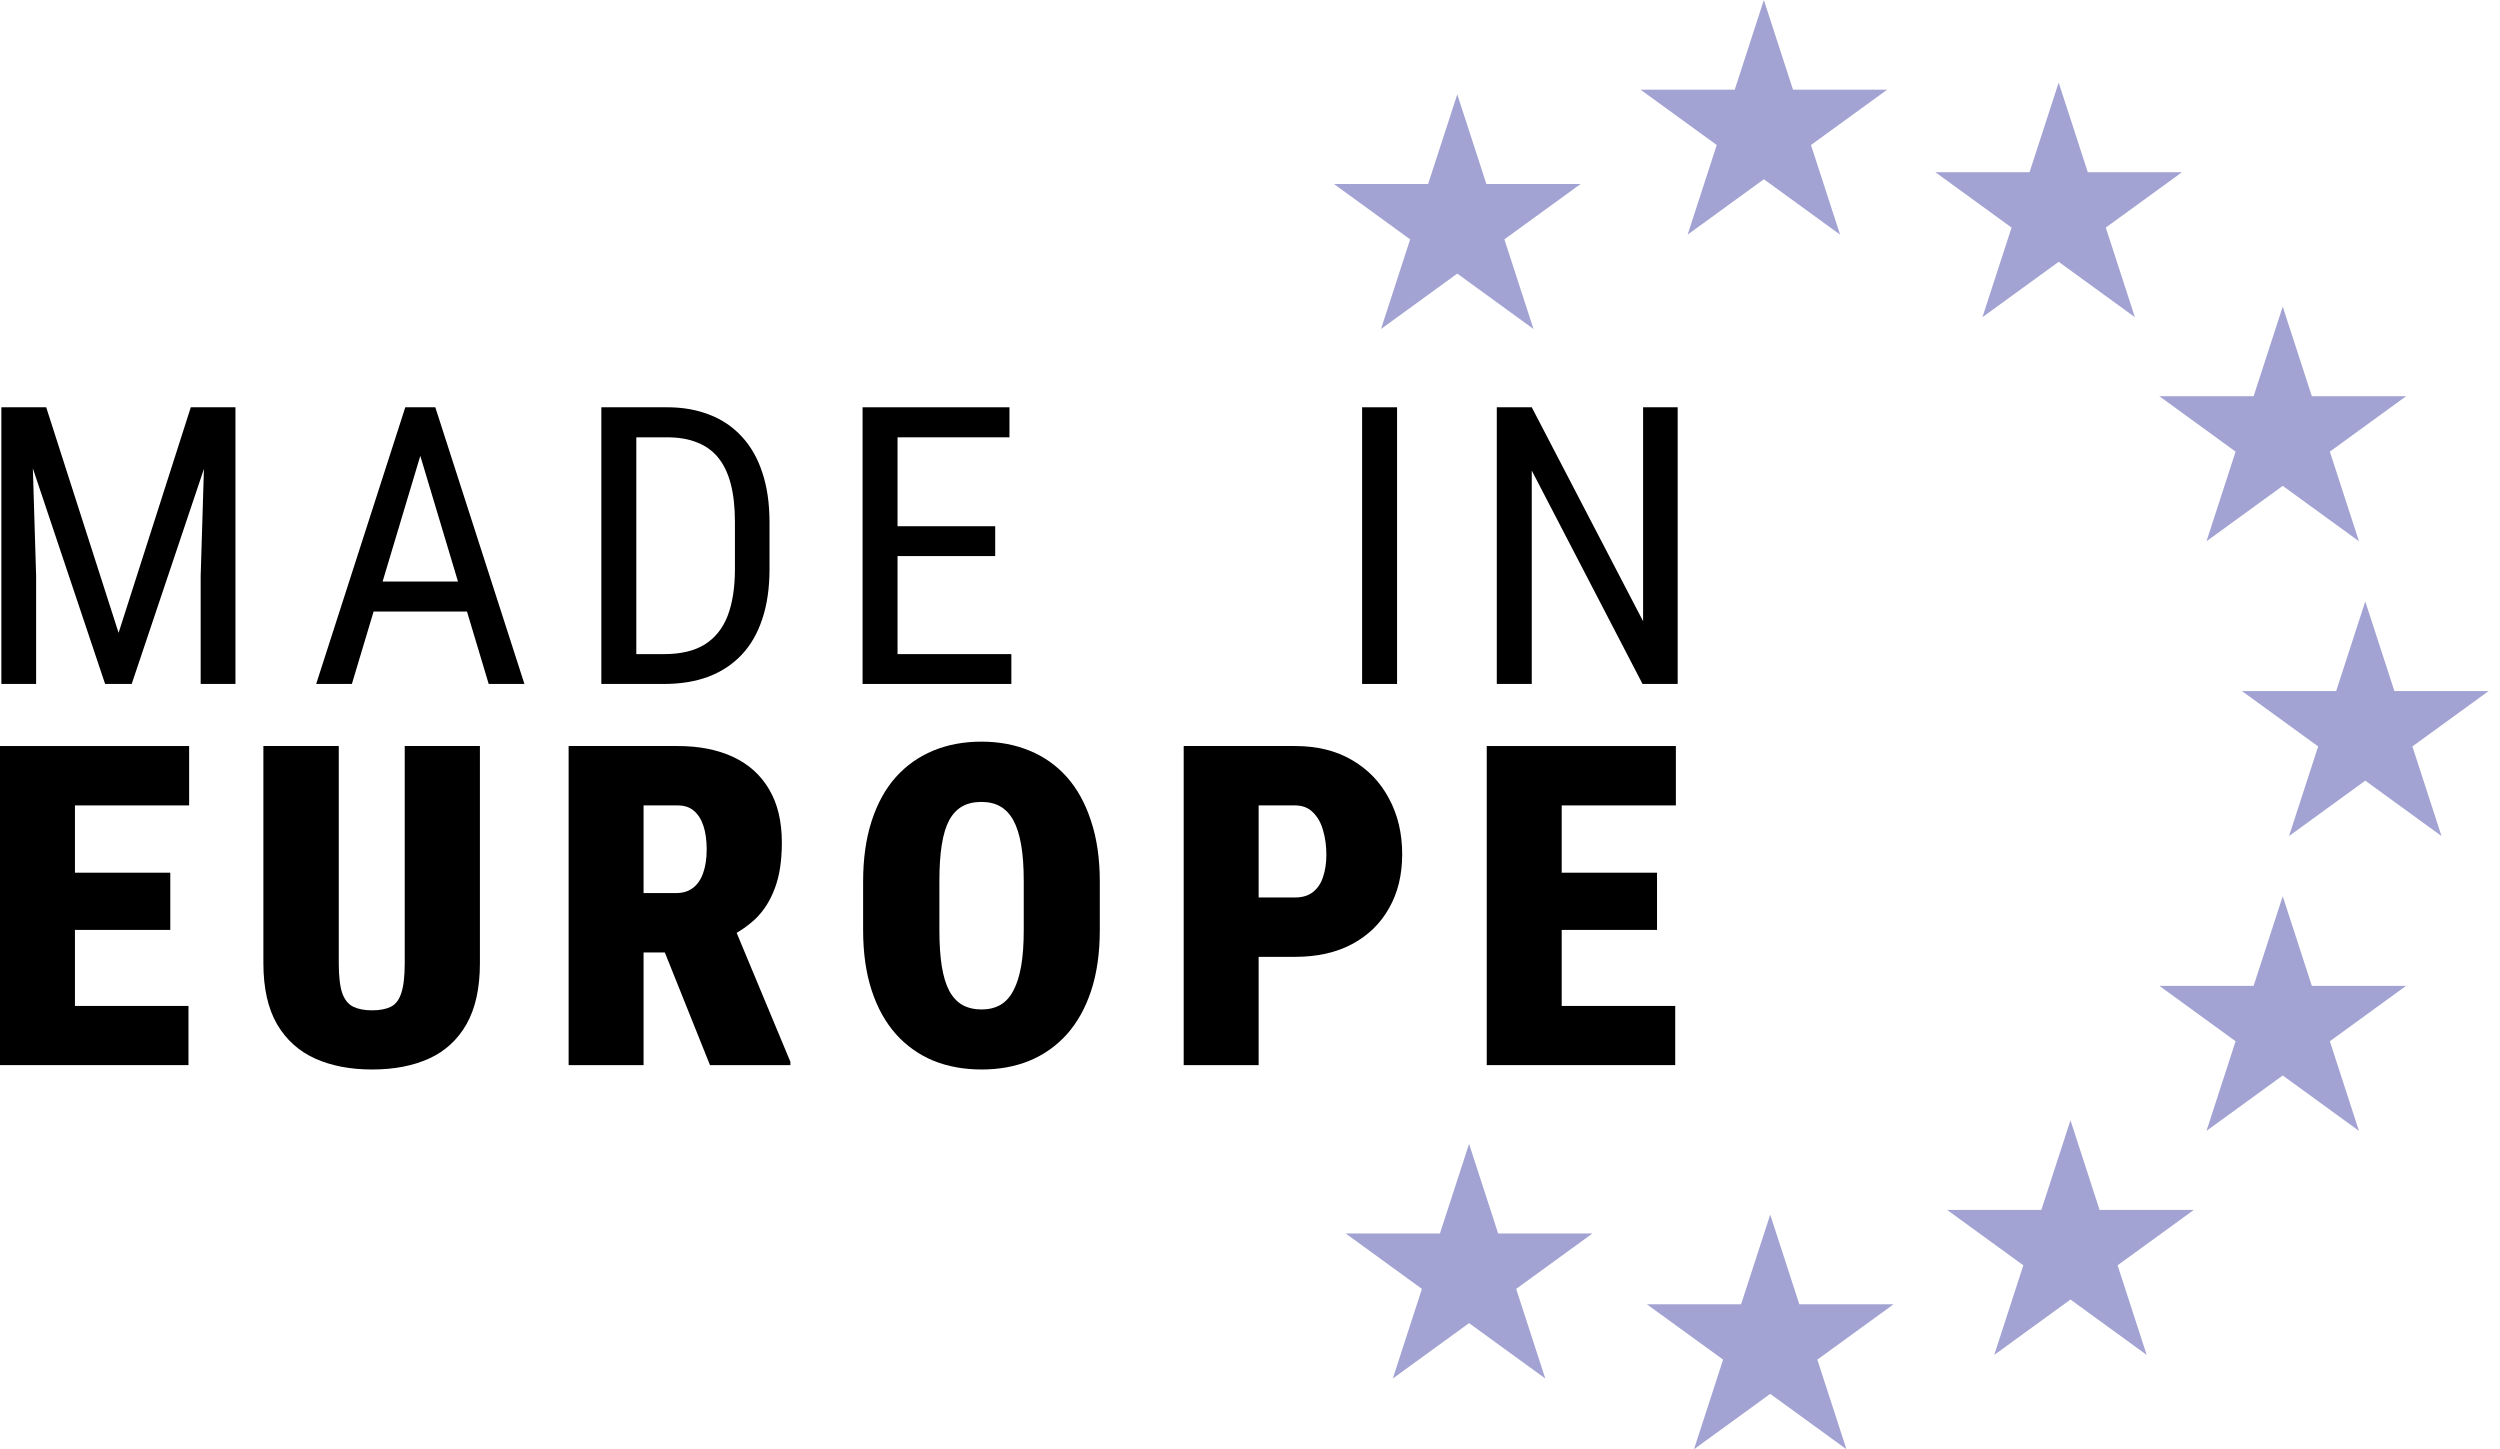
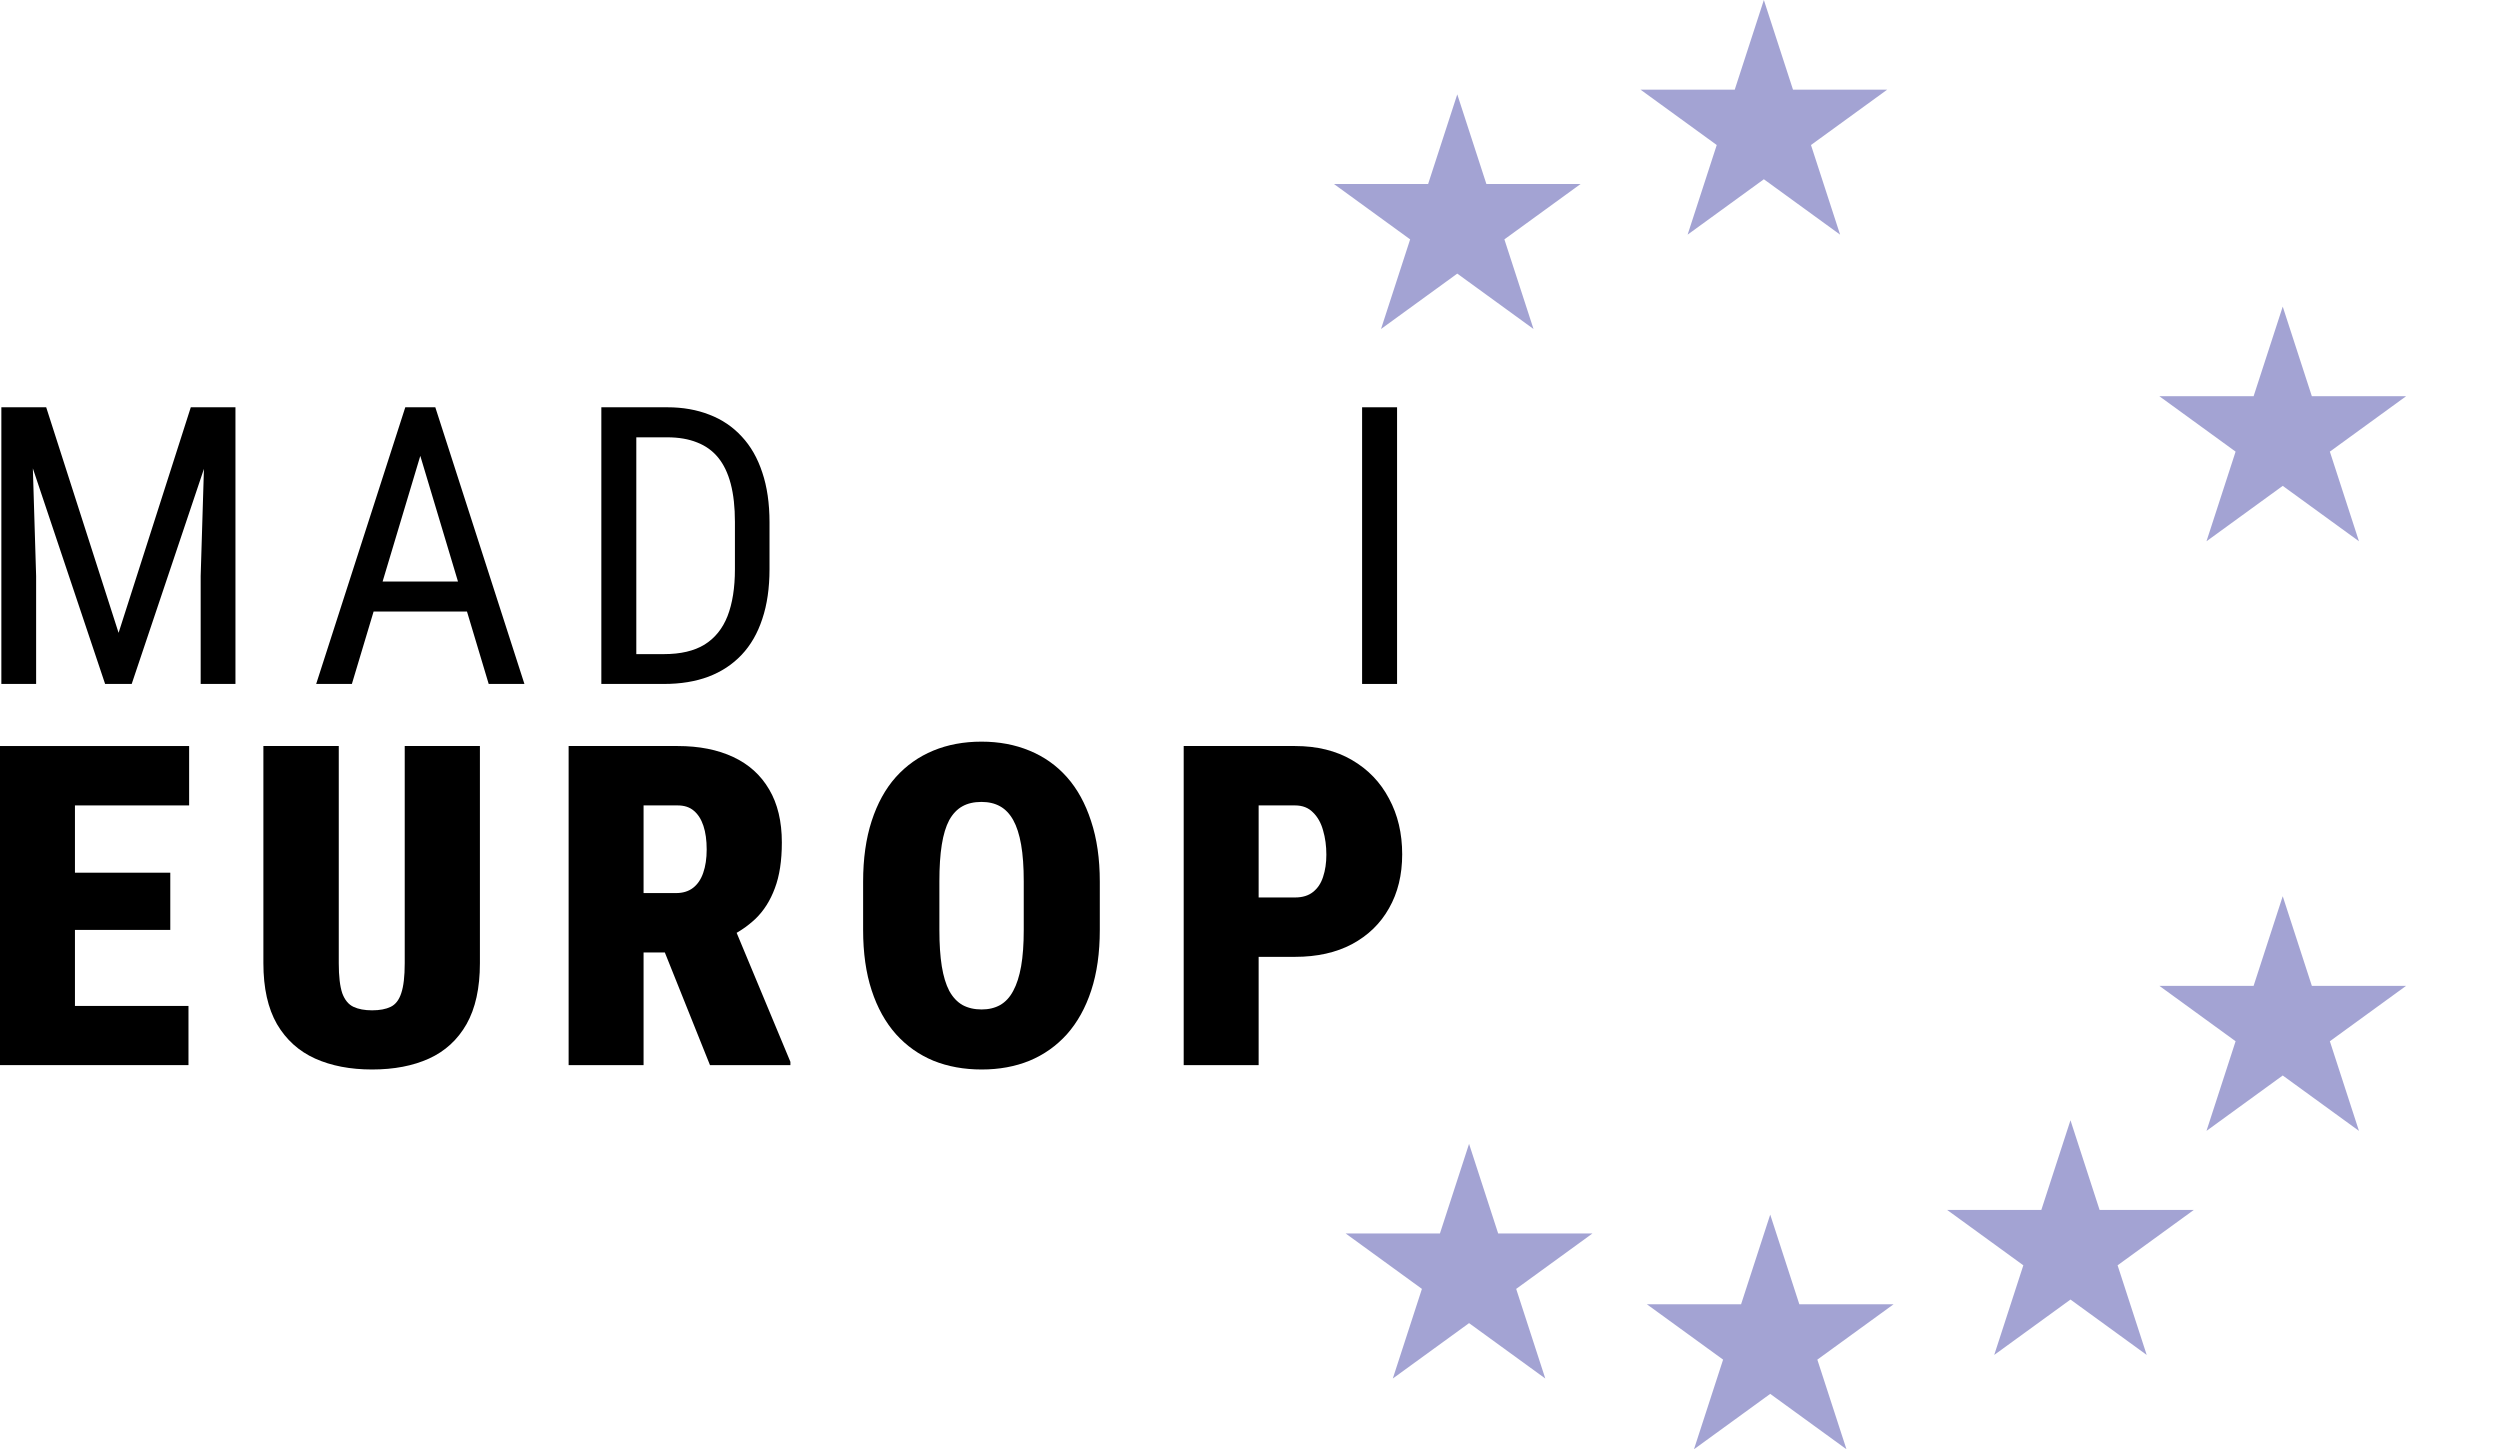
<svg xmlns="http://www.w3.org/2000/svg" width="138" height="80" viewBox="0 0 138 80" fill="none">
-   <path d="M92.608 22.482V37.754H90.668L84.553 25.975V37.754H82.623V22.482H84.553L90.699 34.293V22.482H92.608Z" fill="black" />
  <path d="M77.118 22.482V37.754H75.188V22.482H77.118Z" fill="black" />
-   <path d="M55.827 36.107V37.754H49.198V36.107H55.827ZM49.544 22.482V37.754H47.614V22.482H49.544ZM54.935 29.048V30.695H49.198V29.048H54.935ZM55.722 22.482V24.14H49.198V22.482H55.722Z" fill="black" />
  <path d="M36.655 37.754H34.054L34.075 36.107H36.655C37.571 36.107 38.316 35.932 38.889 35.583C39.463 35.226 39.886 34.702 40.159 34.01C40.431 33.31 40.568 32.447 40.568 31.419V28.807C40.568 27.996 40.491 27.297 40.337 26.709C40.183 26.122 39.952 25.64 39.645 25.262C39.337 24.884 38.949 24.605 38.48 24.423C38.012 24.234 37.463 24.14 36.834 24.14H34.002V22.482H36.834C37.694 22.482 38.47 22.619 39.162 22.892C39.855 23.157 40.449 23.559 40.945 24.098C41.442 24.629 41.819 25.29 42.078 26.08C42.344 26.87 42.477 27.786 42.477 28.828V31.419C42.477 32.461 42.344 33.377 42.078 34.167C41.819 34.957 41.438 35.618 40.935 36.149C40.431 36.681 39.819 37.083 39.099 37.355C38.386 37.621 37.571 37.754 36.655 37.754ZM35.124 22.482V37.754H33.194V22.482H35.124Z" fill="black" />
  <path d="M23.599 23.835L19.424 37.754H17.453L22.372 22.482H23.61L23.599 23.835ZM26.976 37.754L22.802 23.835L22.781 22.482H24.029L28.948 37.754H26.976ZM26.976 32.101V33.758H19.613V32.101H26.976Z" fill="black" />
  <path d="M0.683 22.482H2.55L6.546 34.933L10.532 22.482H12.399L7.27 37.754H5.802L0.683 22.482ZM0.075 22.482H1.711L1.994 31.797V37.754H0.075V22.482ZM11.361 22.482H12.997V37.754H11.077V31.797L11.361 22.482Z" fill="black" />
-   <path d="M92.472 55.528V58.794H84.766V55.528H92.472ZM86.206 41.181V58.794H82.068V41.181H86.206ZM91.468 48.173V51.331H84.766V48.173H91.468ZM92.508 41.181V44.459H84.766V41.181H92.508Z" fill="black" />
  <path d="M71.486 52.818H67.965V49.54H71.486C71.897 49.54 72.228 49.439 72.478 49.238C72.736 49.036 72.921 48.758 73.034 48.403C73.155 48.04 73.215 47.633 73.215 47.181C73.215 46.697 73.155 46.25 73.034 45.838C72.921 45.427 72.736 45.096 72.478 44.846C72.228 44.588 71.897 44.459 71.486 44.459H69.477V58.794H65.34V41.181H71.486C72.703 41.181 73.752 41.439 74.631 41.955C75.518 42.471 76.2 43.181 76.675 44.084C77.159 44.979 77.401 46.004 77.401 47.157C77.401 48.294 77.159 49.286 76.675 50.133C76.2 50.98 75.518 51.641 74.631 52.117C73.752 52.584 72.703 52.818 71.486 52.818Z" fill="black" />
  <path d="M60.709 48.669V51.331C60.709 52.597 60.552 53.71 60.237 54.669C59.923 55.629 59.475 56.435 58.895 57.089C58.314 57.734 57.624 58.222 56.826 58.553C56.036 58.875 55.157 59.036 54.189 59.036C53.213 59.036 52.326 58.875 51.527 58.553C50.729 58.222 50.039 57.734 49.459 57.089C48.878 56.435 48.43 55.629 48.116 54.669C47.801 53.71 47.644 52.597 47.644 51.331V48.669C47.644 47.403 47.801 46.286 48.116 45.318C48.43 44.35 48.874 43.544 49.447 42.899C50.027 42.253 50.717 41.766 51.515 41.435C52.314 41.104 53.201 40.939 54.177 40.939C55.144 40.939 56.028 41.104 56.826 41.435C57.632 41.766 58.322 42.253 58.895 42.899C59.467 43.544 59.911 44.35 60.225 45.318C60.548 46.286 60.709 47.403 60.709 48.669ZM56.511 51.331V48.645C56.511 47.855 56.463 47.181 56.366 46.625C56.269 46.068 56.124 45.617 55.931 45.27C55.737 44.923 55.495 44.669 55.205 44.508C54.914 44.346 54.572 44.266 54.177 44.266C53.765 44.266 53.414 44.346 53.124 44.508C52.834 44.669 52.592 44.923 52.398 45.27C52.213 45.617 52.076 46.068 51.987 46.625C51.898 47.181 51.854 47.855 51.854 48.645V51.331C51.854 52.113 51.898 52.782 51.987 53.339C52.076 53.887 52.213 54.339 52.398 54.694C52.592 55.048 52.838 55.31 53.136 55.48C53.435 55.641 53.785 55.722 54.189 55.722C54.576 55.722 54.914 55.641 55.205 55.48C55.503 55.31 55.745 55.048 55.931 54.694C56.124 54.339 56.269 53.887 56.366 53.339C56.463 52.782 56.511 52.113 56.511 51.331Z" fill="black" />
  <path d="M31.388 41.181H37.412C38.59 41.181 39.61 41.382 40.473 41.786C41.336 42.189 41.997 42.786 42.457 43.576C42.925 44.366 43.158 45.342 43.158 46.504C43.158 47.512 43.029 48.355 42.771 49.032C42.521 49.709 42.166 50.27 41.707 50.714C41.247 51.149 40.707 51.508 40.086 51.79L38.743 52.577H34.013L33.989 49.298H37.315C37.694 49.298 38.009 49.201 38.259 49.008C38.509 48.814 38.694 48.54 38.816 48.185C38.944 47.822 39.009 47.391 39.009 46.891C39.009 46.383 38.949 45.947 38.828 45.584C38.707 45.221 38.529 44.943 38.295 44.749C38.069 44.556 37.775 44.459 37.412 44.459H35.525V58.794H31.388V41.181ZM39.191 58.794L36.069 51.004L40.449 50.98L43.63 58.613V58.794H39.191Z" fill="black" />
  <path d="M22.341 41.181H26.491V53.169C26.491 54.54 26.245 55.661 25.753 56.532C25.261 57.395 24.571 58.028 23.684 58.432C22.797 58.835 21.748 59.036 20.539 59.036C19.337 59.036 18.289 58.835 17.393 58.432C16.498 58.028 15.797 57.395 15.289 56.532C14.789 55.661 14.539 54.54 14.539 53.169V41.181H18.7V53.169C18.7 53.895 18.765 54.447 18.893 54.827C19.031 55.198 19.236 55.448 19.511 55.577C19.785 55.706 20.128 55.77 20.539 55.77C20.958 55.77 21.301 55.706 21.567 55.577C21.833 55.448 22.027 55.198 22.148 54.827C22.277 54.447 22.341 53.895 22.341 53.169V41.181Z" fill="black" />
  <path d="M10.404 55.528V58.794H2.698V55.528H10.404ZM4.137 41.181V58.794H0V41.181H4.137ZM9.4 48.173V51.331H2.698V48.173H9.4ZM10.44 41.181V44.459H2.698V41.181H10.44Z" fill="black" />
  <path d="M97.716 67.047L99.323 71.995H104.526L100.317 75.052L101.925 80L97.716 76.942L93.507 80L95.115 75.052L90.906 71.995H96.108L97.716 67.047Z" fill="#A3A3D3" />
  <path d="M114.29 61.839L115.897 66.787H121.1L116.891 69.845L118.498 74.793L114.29 71.735L110.081 74.793L111.688 69.845L107.48 66.787H112.682L114.29 61.839Z" fill="#A3A3D3" />
  <path d="M126.007 49.471L127.614 54.419H132.816L128.608 57.477L130.215 62.425L126.007 59.367L121.798 62.425L123.405 57.477L119.197 54.419H124.399L126.007 49.471Z" fill="#A3A3D3" />
-   <path d="M130.563 33.198L132.171 38.146H137.373L133.164 41.203L134.772 46.151L130.563 43.093L126.354 46.151L127.962 41.203L123.753 38.146H128.956L130.563 33.198Z" fill="#A3A3D3" />
  <path d="M126.007 16.924L127.614 21.872H132.816L128.608 24.93L130.215 29.878L126.007 26.82L121.798 29.878L123.405 24.93L119.197 21.872H124.399L126.007 16.924Z" fill="#A3A3D3" />
-   <path d="M113.639 4.557L115.246 9.504H120.449L116.24 12.562L117.847 17.51L113.639 14.452L109.43 17.51L111.038 12.562L106.829 9.504H112.031L113.639 4.557Z" fill="#A3A3D3" />
  <path d="M97.365 0L98.973 4.948H104.175L99.966 8.005L101.574 12.953L97.365 9.895L93.156 12.953L94.764 8.005L90.555 4.948H95.758L97.365 0Z" fill="#A3A3D3" />
  <path d="M80.441 5.208L82.048 10.155H87.251L83.042 13.213L84.65 18.161L80.441 15.103L76.232 18.161L77.84 13.213L73.631 10.155H78.833L80.441 5.208Z" fill="#A3A3D3" />
  <path d="M81.092 63.141L82.699 68.089H87.902L83.693 71.147L85.3 76.094L81.092 73.037L76.883 76.094L78.49 71.147L74.282 68.089H79.484L81.092 63.141Z" fill="#A3A3D3" />
</svg>